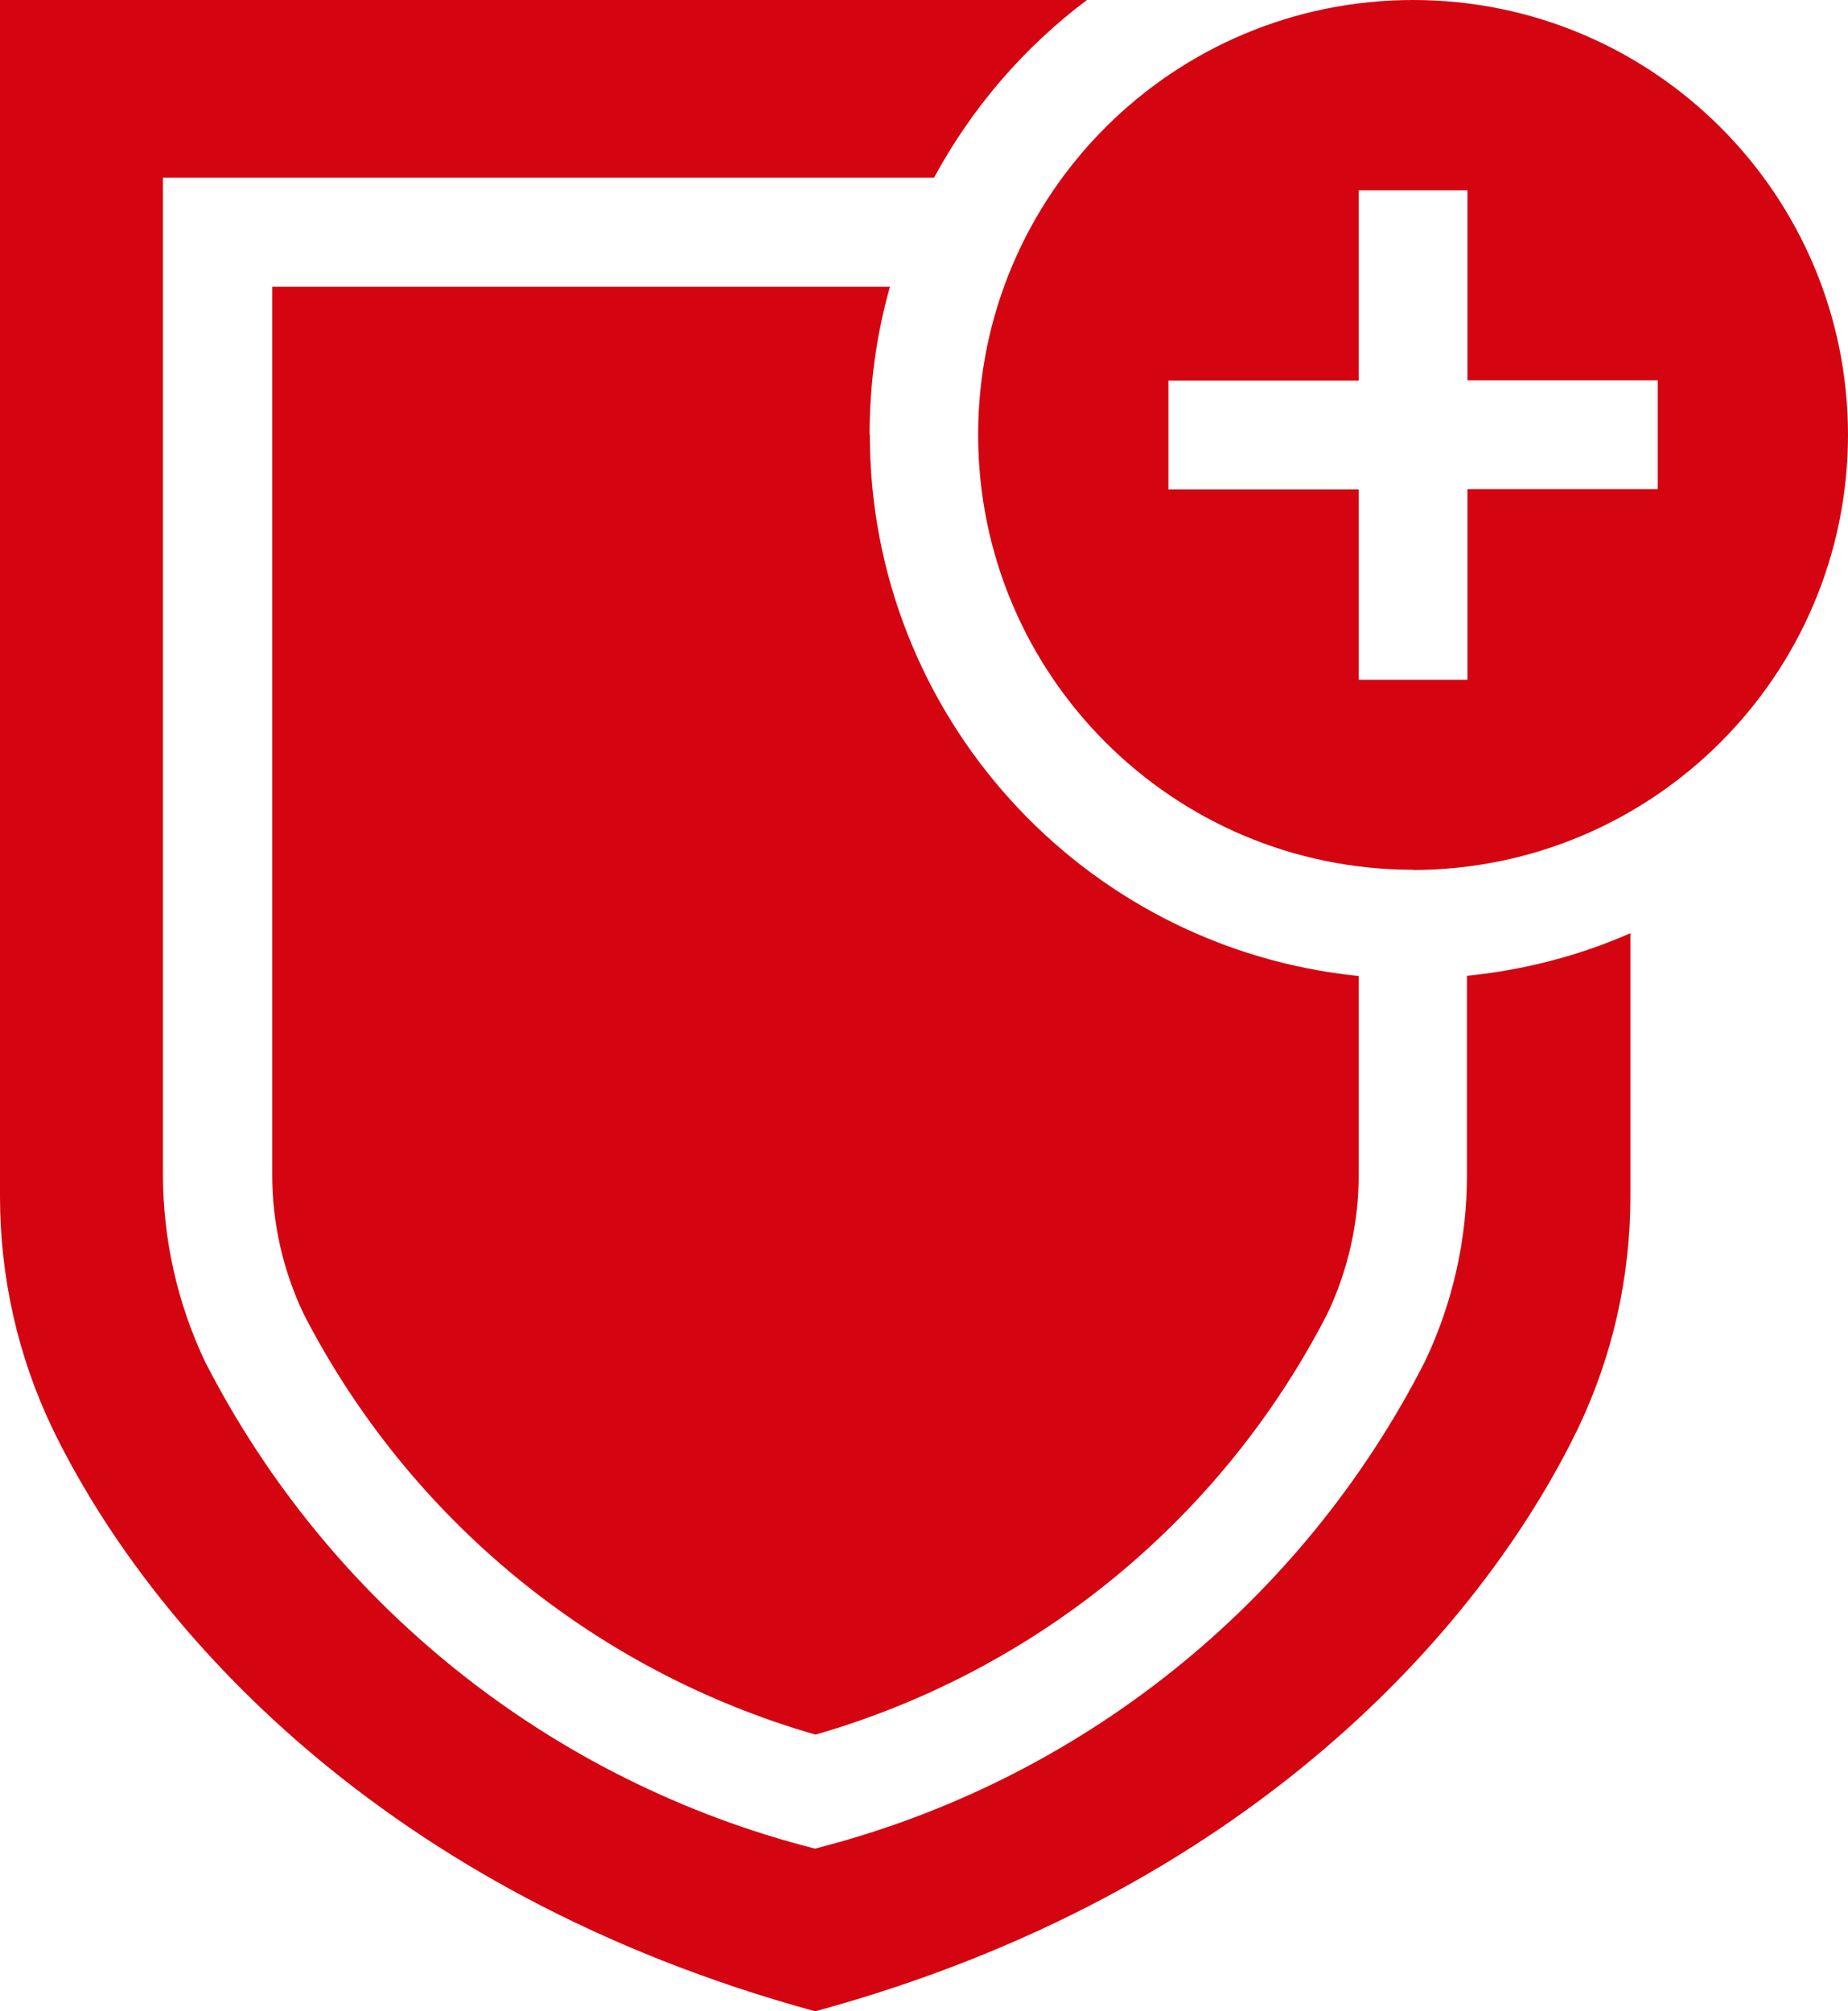
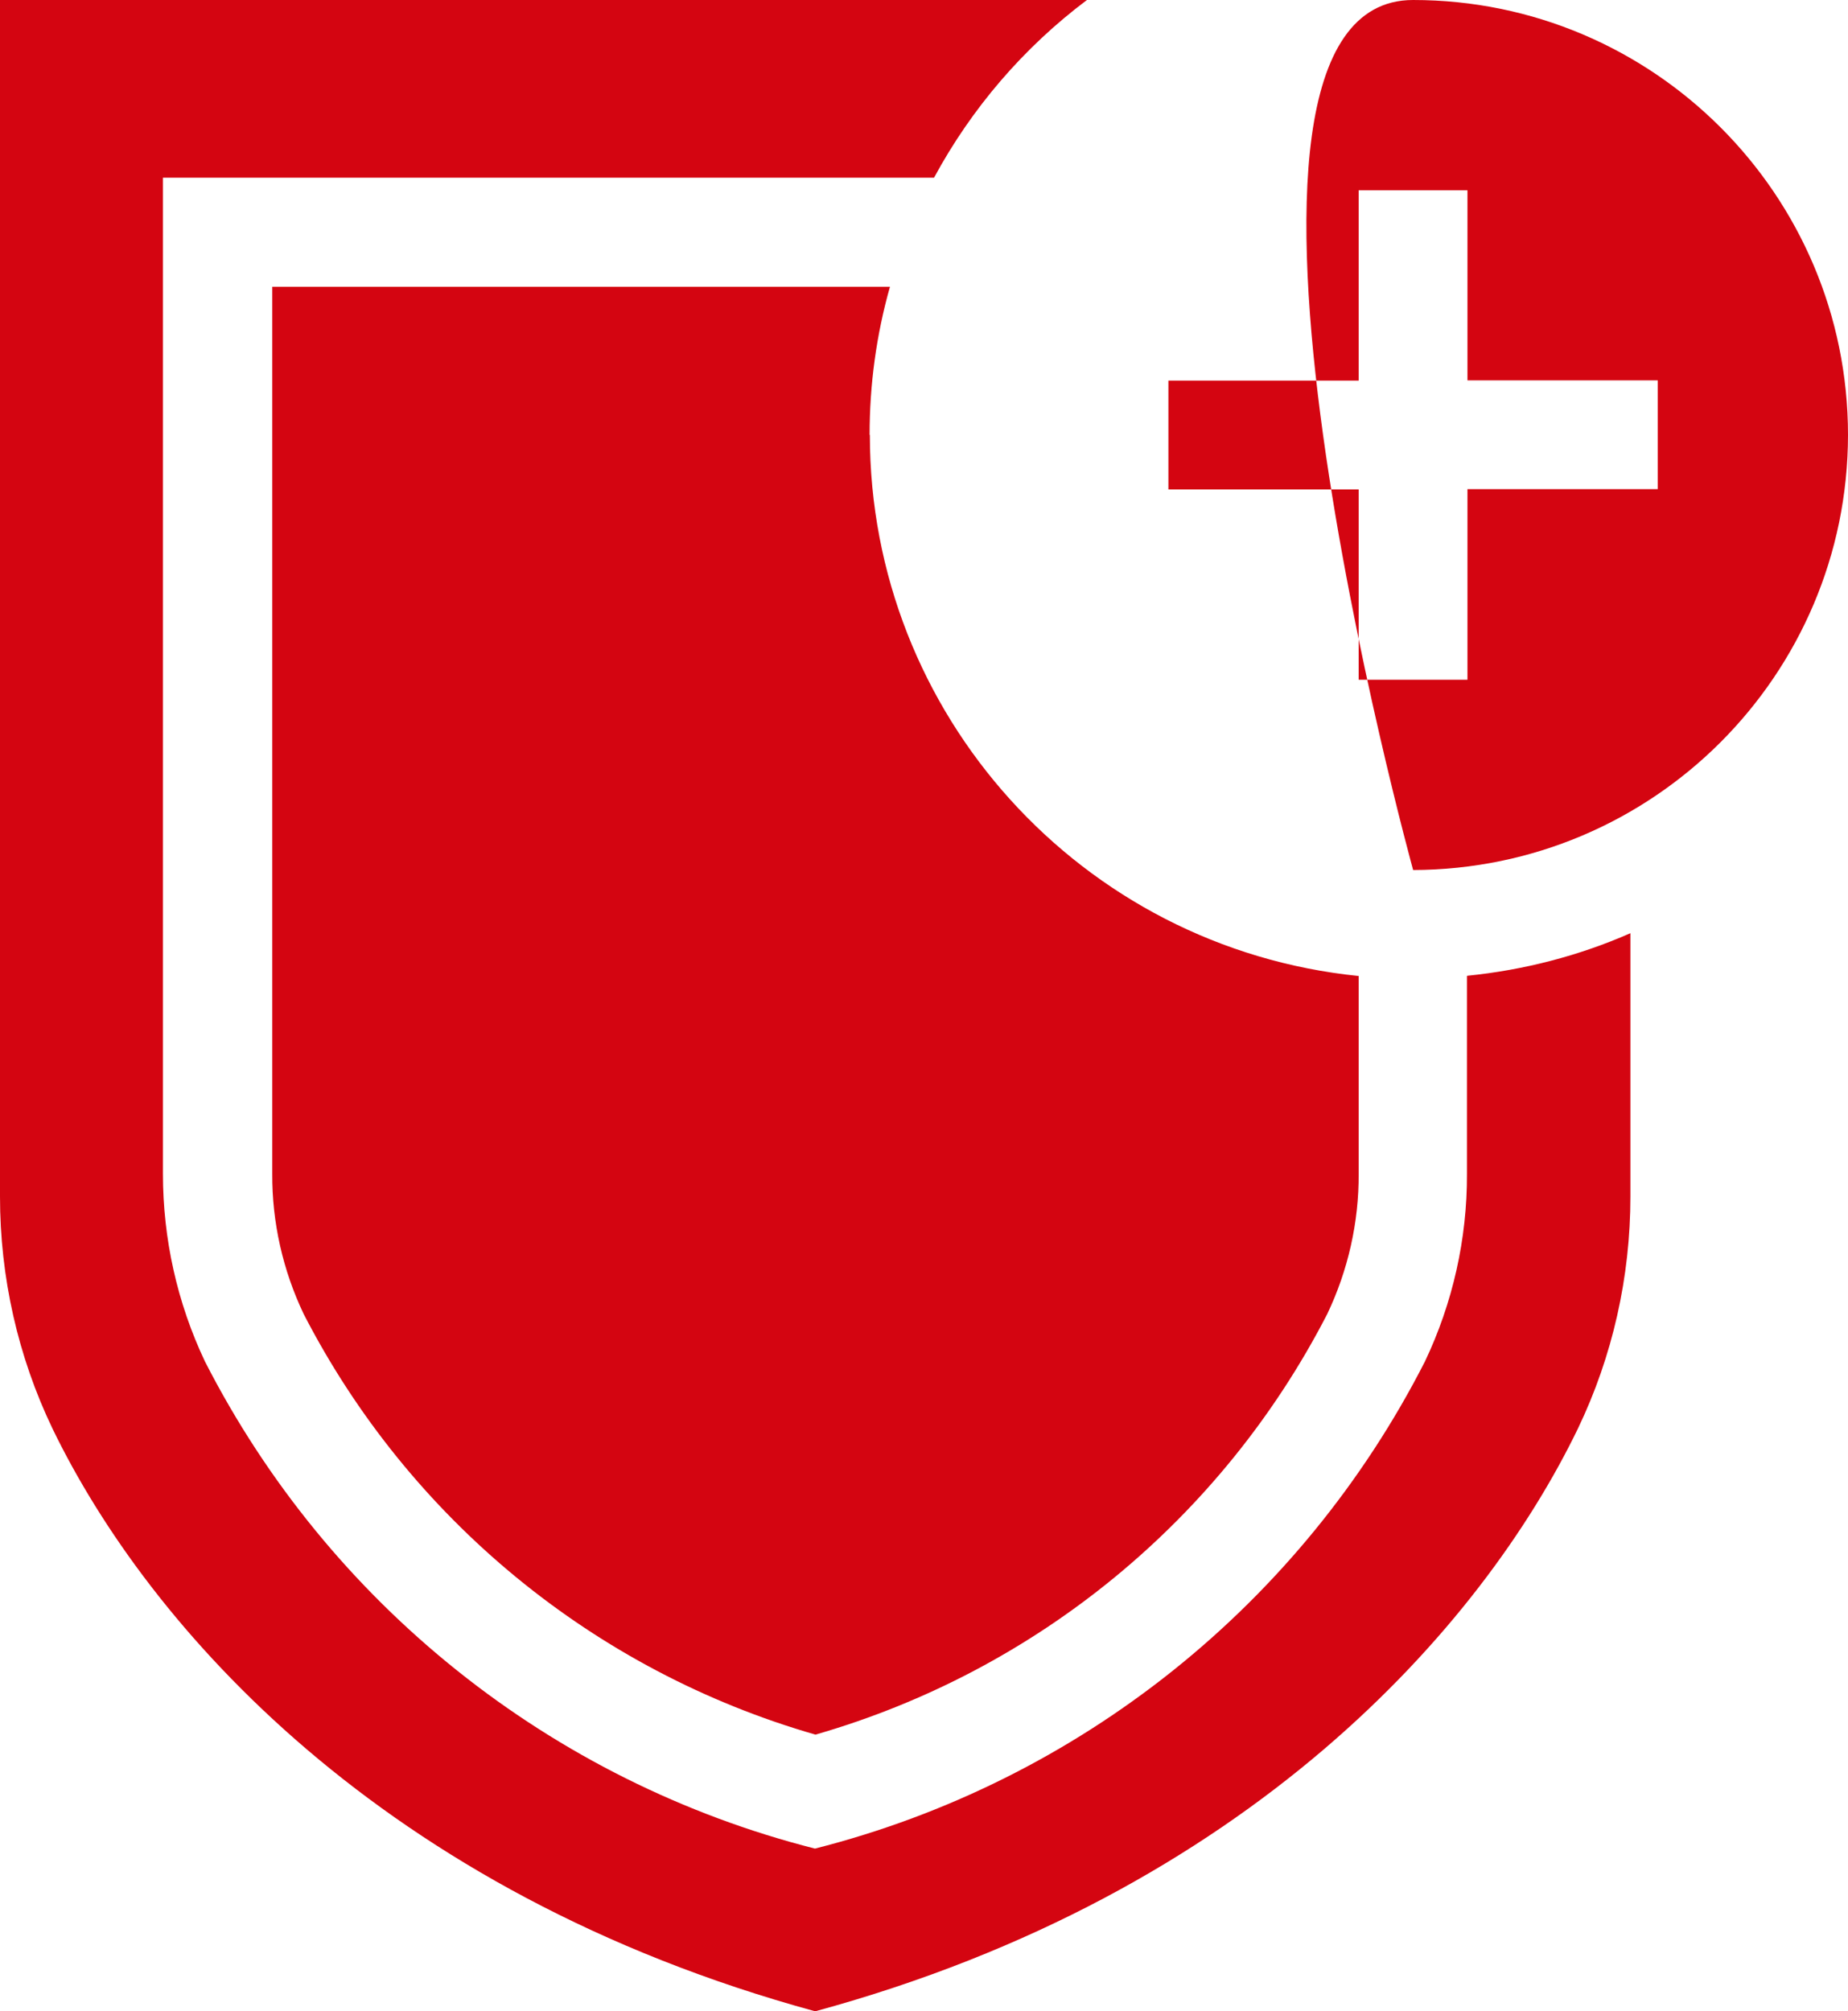
<svg xmlns="http://www.w3.org/2000/svg" id="Layer_2" data-name="Layer 2" viewBox="0 0 71.68 78">
  <defs>
    <style>
      .cls-1 {
        fill: #d40511;
      }
    </style>
  </defs>
  <g id="Icon">
-     <path class="cls-1" d="M56.92,37.84c2.18-.22,4.32-.77,6.32-1.65v10.21c0,3.12-.69,6.2-2.04,9.01-3.71,7.66-12.76,18.01-29.58,22.59-16.81-4.59-25.87-14.93-29.58-22.59C.69,52.6,0,49.52,0,46.4V0H42.16c-2.45,1.84-4.47,4.19-5.93,6.89H6.32V45.52c0,2.52,.55,5,1.63,7.28,4.81,9.41,13.43,16.29,23.66,18.89,10.24-2.6,18.86-9.48,23.66-18.89,1.08-2.27,1.64-4.76,1.63-7.28v-7.67Zm-23.19-20.98c0-1.94,.26-3.87,.79-5.74H10.56V45.52c-.01,1.88,.41,3.74,1.22,5.44,4.09,7.94,11.27,13.84,19.85,16.31,8.58-2.47,15.76-8.37,19.85-16.31,.81-1.7,1.23-3.56,1.22-5.44v-7.67c-10.76-1.09-18.96-10.16-18.96-20.98Zm21.08,16.87c-9.31,0-16.87-7.55-16.87-16.87S45.5,0,54.81,0s16.87,7.55,16.87,16.87c-.01,9.31-7.56,16.85-16.87,16.87Zm2.11-7.38v-7.38h7.38v-4.22h-7.38V7.38h-4.22v7.38h-7.38v4.22h7.38v7.38h4.22Z" />
+     <path class="cls-1" d="M56.92,37.84c2.18-.22,4.32-.77,6.32-1.65v10.21c0,3.12-.69,6.2-2.04,9.01-3.71,7.66-12.76,18.01-29.58,22.59-16.81-4.59-25.87-14.93-29.58-22.59C.69,52.6,0,49.52,0,46.4V0H42.16c-2.45,1.84-4.47,4.19-5.93,6.89H6.32V45.52c0,2.52,.55,5,1.63,7.28,4.81,9.41,13.43,16.29,23.66,18.89,10.24-2.6,18.86-9.48,23.66-18.89,1.08-2.27,1.64-4.76,1.63-7.28v-7.67Zm-23.19-20.98c0-1.94,.26-3.87,.79-5.74H10.56V45.52c-.01,1.88,.41,3.74,1.22,5.44,4.09,7.94,11.27,13.84,19.85,16.31,8.58-2.47,15.76-8.37,19.85-16.31,.81-1.7,1.23-3.56,1.22-5.44v-7.67c-10.76-1.09-18.96-10.16-18.96-20.98Zm21.08,16.87S45.5,0,54.81,0s16.87,7.55,16.87,16.87c-.01,9.31-7.56,16.85-16.87,16.87Zm2.11-7.38v-7.38h7.38v-4.22h-7.38V7.38h-4.22v7.38h-7.38v4.22h7.38v7.38h4.22Z" />
  </g>
</svg>